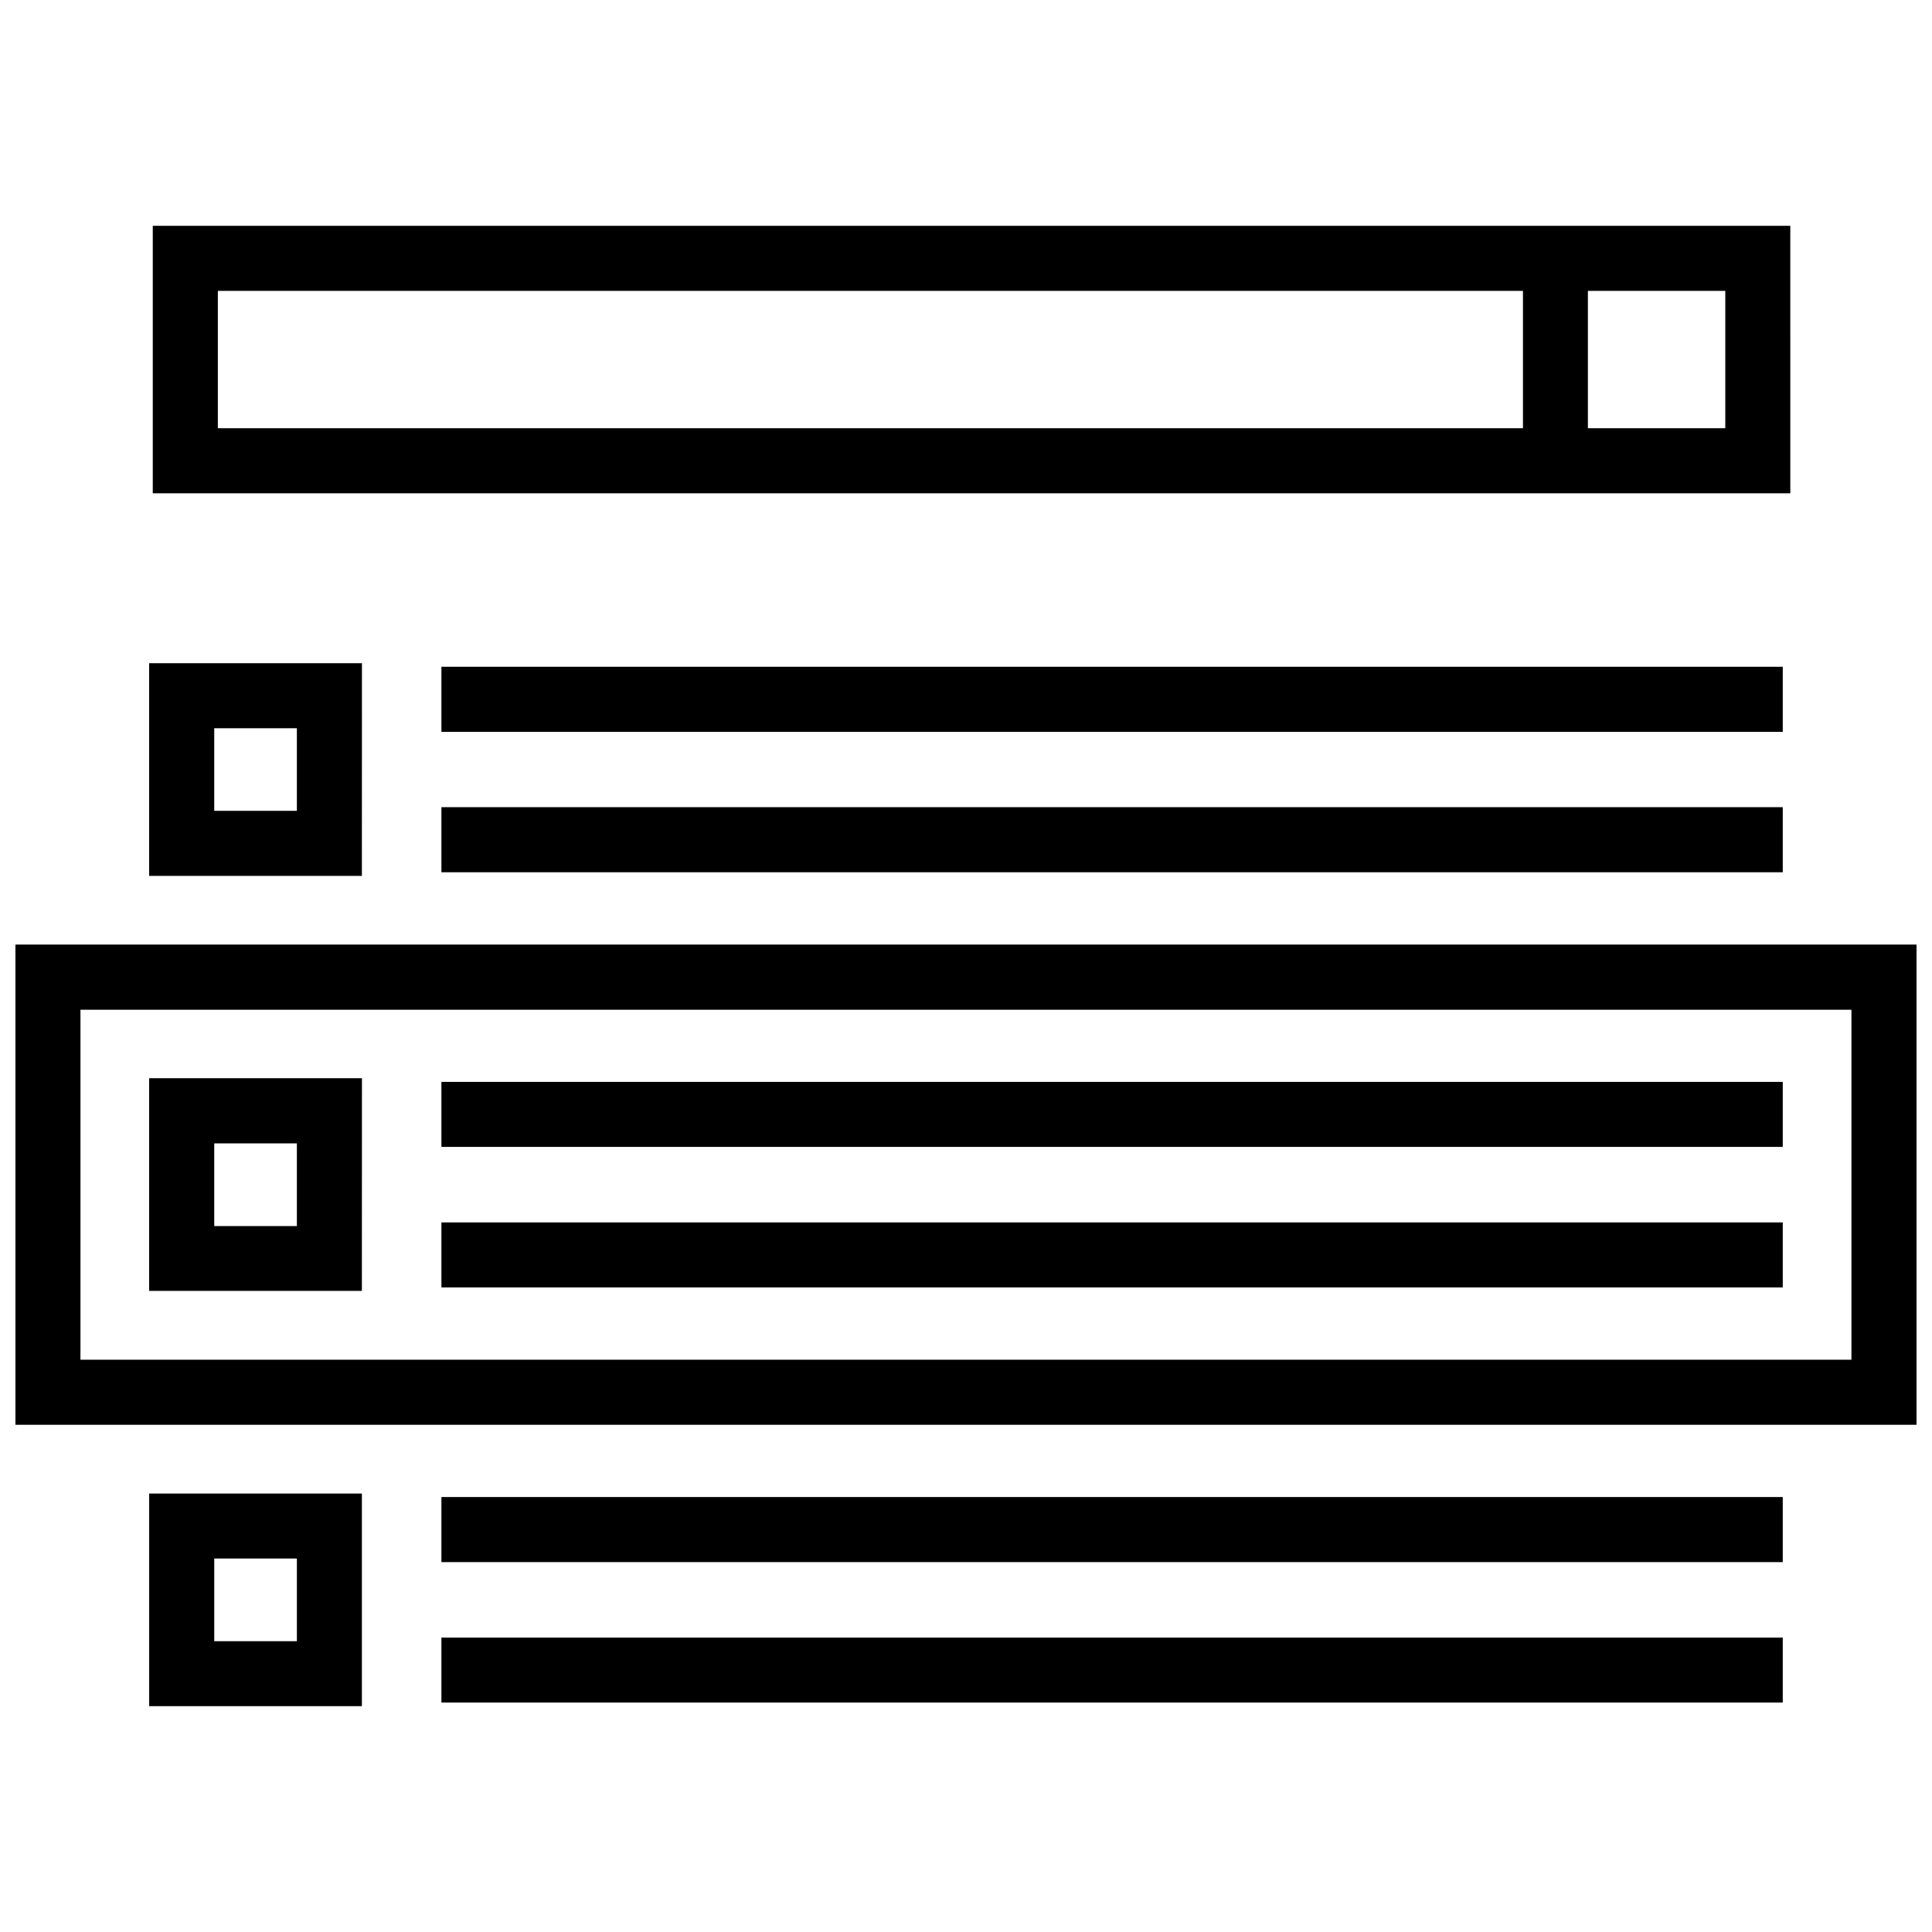
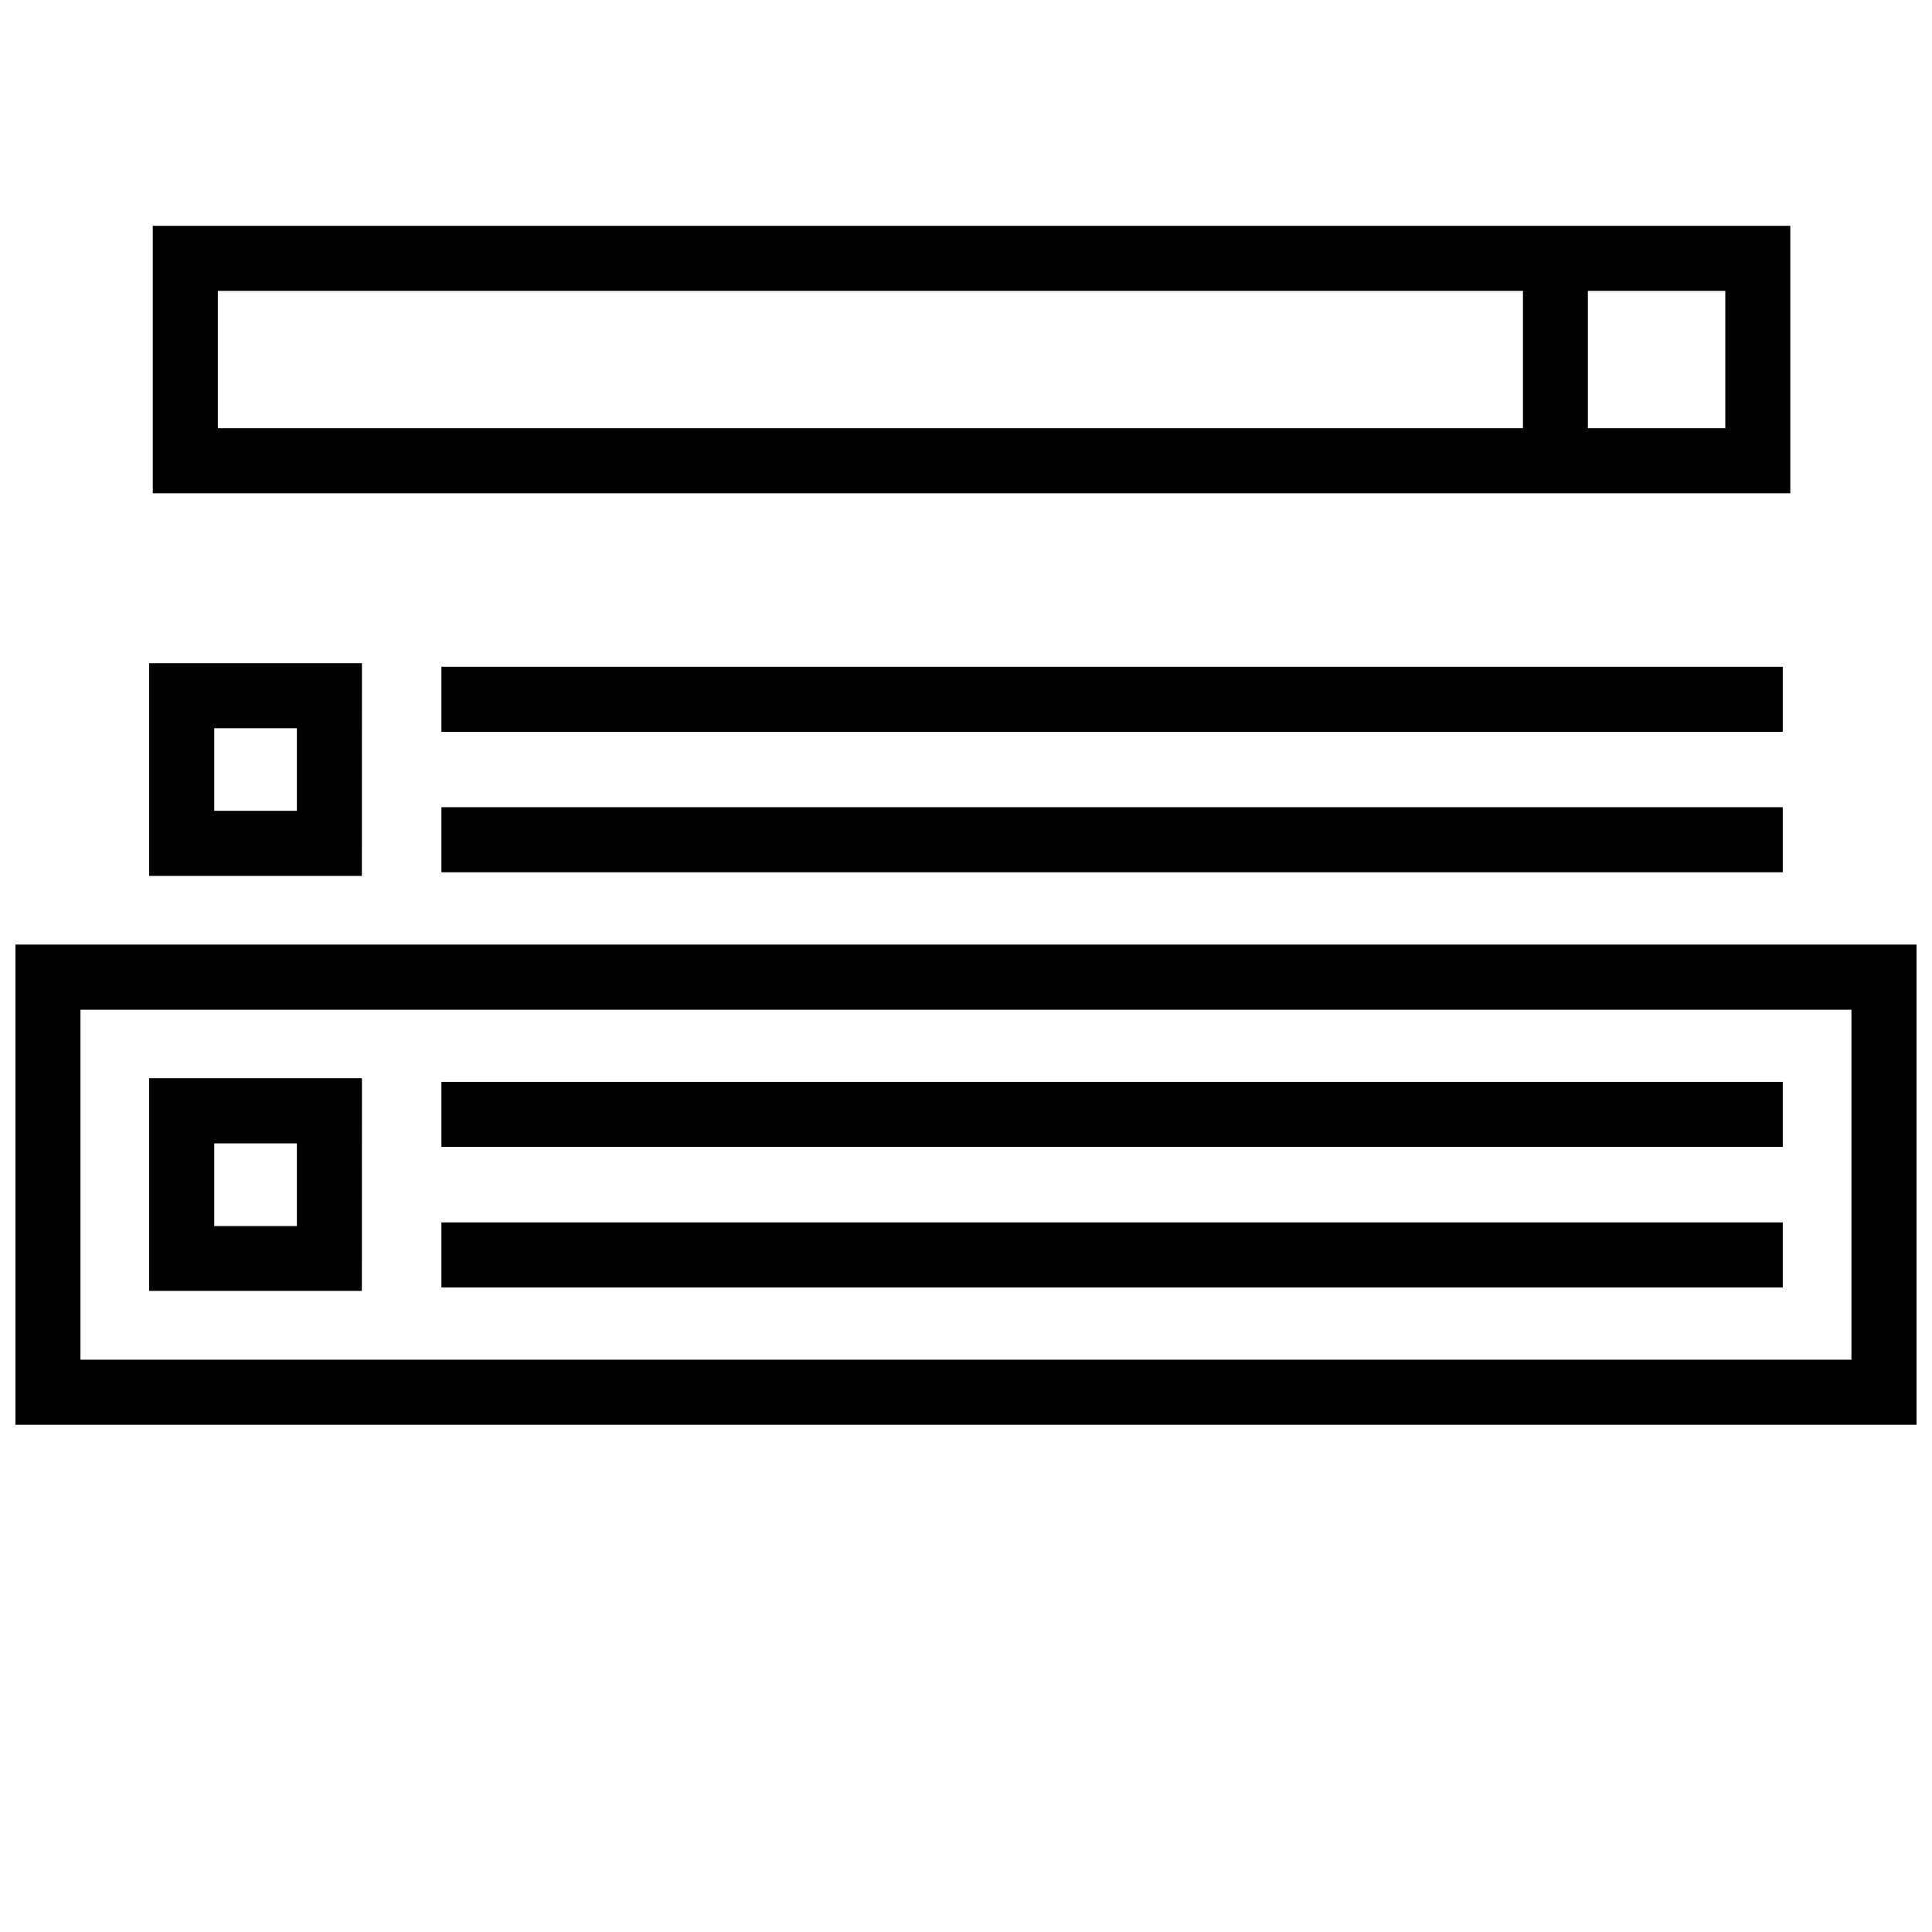
<svg xmlns="http://www.w3.org/2000/svg" width="800px" height="800px" version="1.1" viewBox="144 144 512 512">
  <defs>
    <clipPath id="a">
      <path d="m148.09 394h503.81v128h-503.81z" />
    </clipPath>
  </defs>
  <g clip-path="url(#a)">
    <path d="m148.09 394.32v127.26h503.81v-127.26zm486.56 110.02h-469.33v-92.75h469.33z" />
  </g>
  <path d="m260.98 430.71h355.47v17.23h-355.47z" />
  <path d="m260.98 467.95h355.47v17.23h-355.47z" />
  <path d="m239.92 429.74h-56.395v56.359h56.375zm-17.246 39.18h-21.898v-21.914h21.898z" />
-   <path d="m260.98 540.73h355.47v17.246h-355.47z" />
-   <path d="m260.98 577.98h355.47v17.215h-355.47z" />
-   <path d="m183.53 596.15h56.375v-56.344h-56.375zm17.25-39.129h21.898v21.914h-21.898z" />
  <path d="m260.98 320.7h355.47v17.246h-355.47z" />
  <path d="m260.98 357.91h355.47v17.246h-355.47z" />
  <path d="m239.92 319.76h-56.395v56.359h56.375zm-17.246 39.113h-21.898v-21.883h21.898z" />
  <path d="m564.81 274.73h53.641l-0.004-70.887h-433.96v70.887zm0-53.637h36.41v36.391h-36.41zm-363.08 36.391v-36.391h345.87v36.391z" />
</svg>